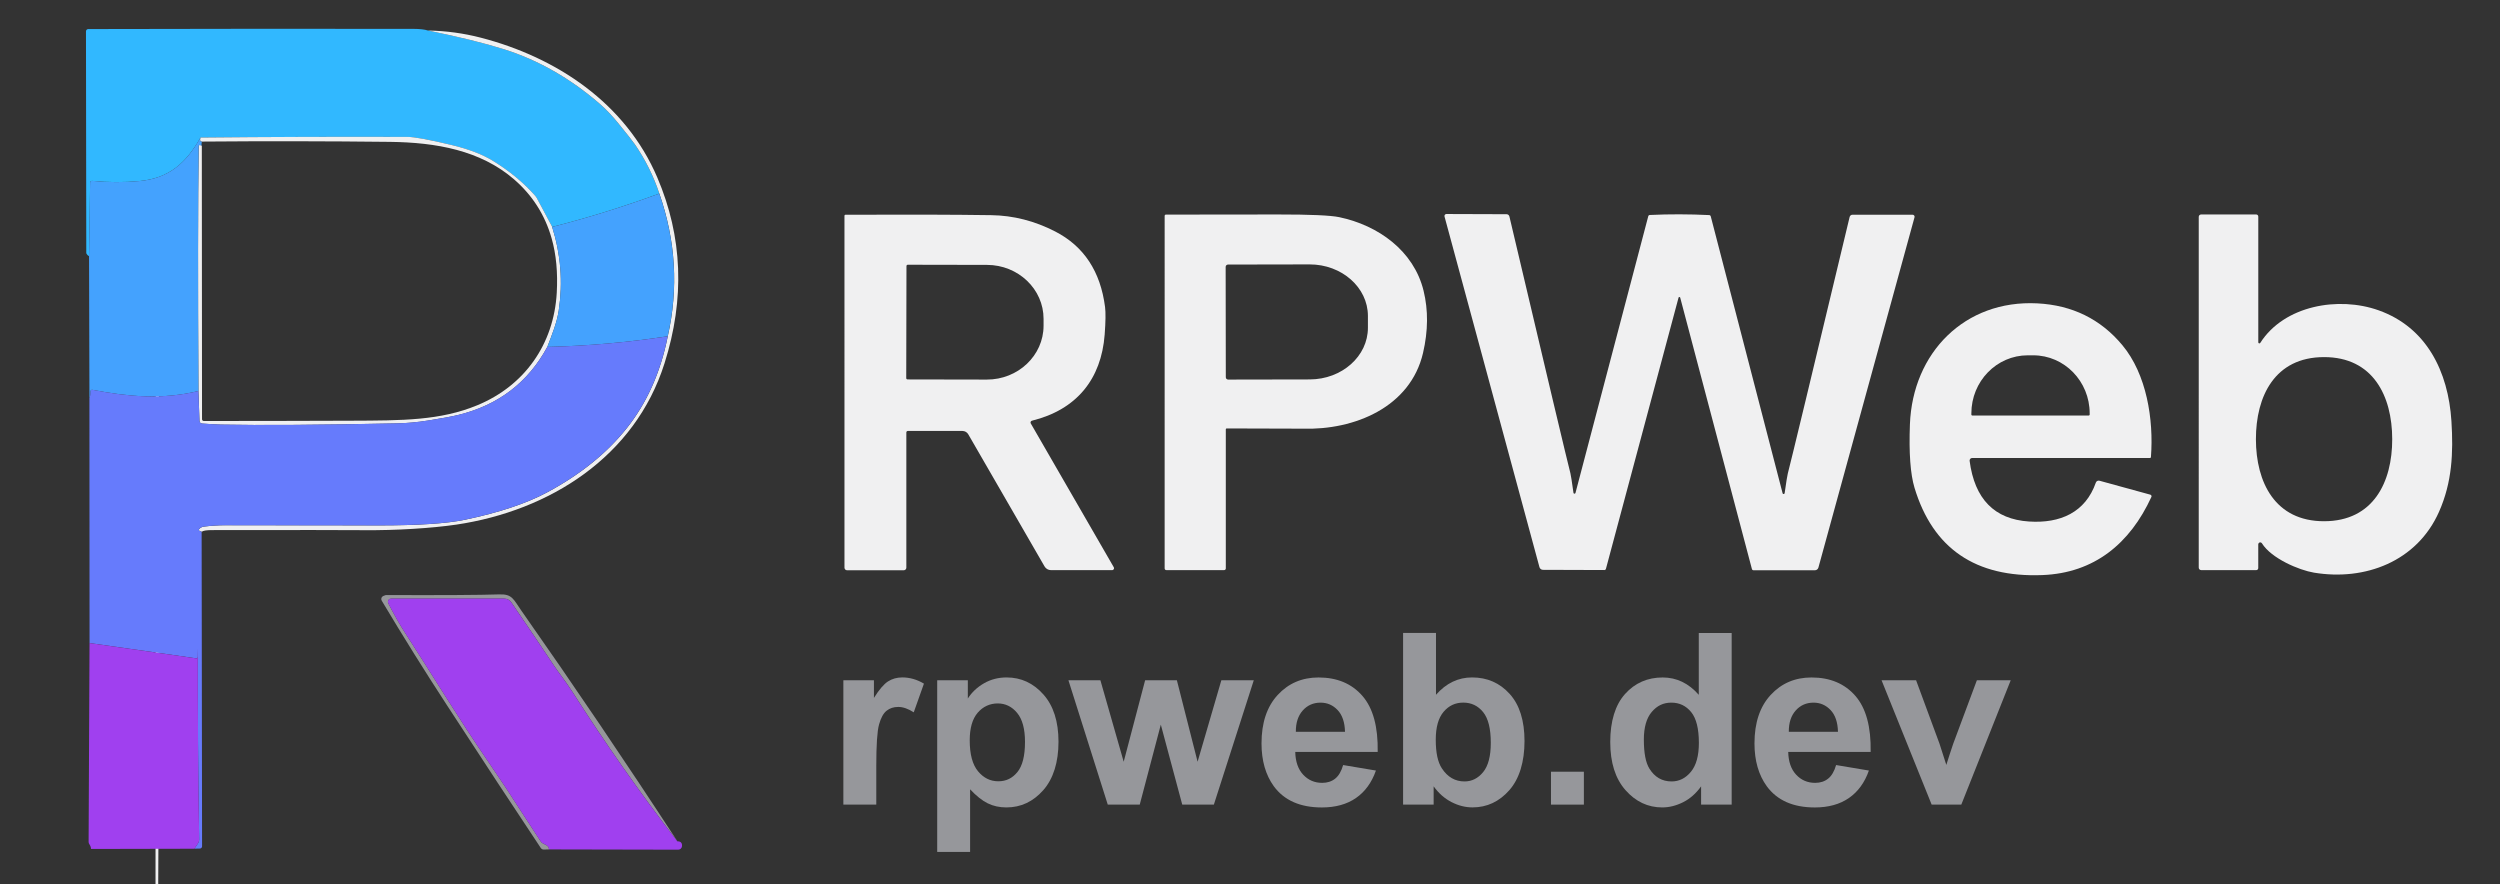
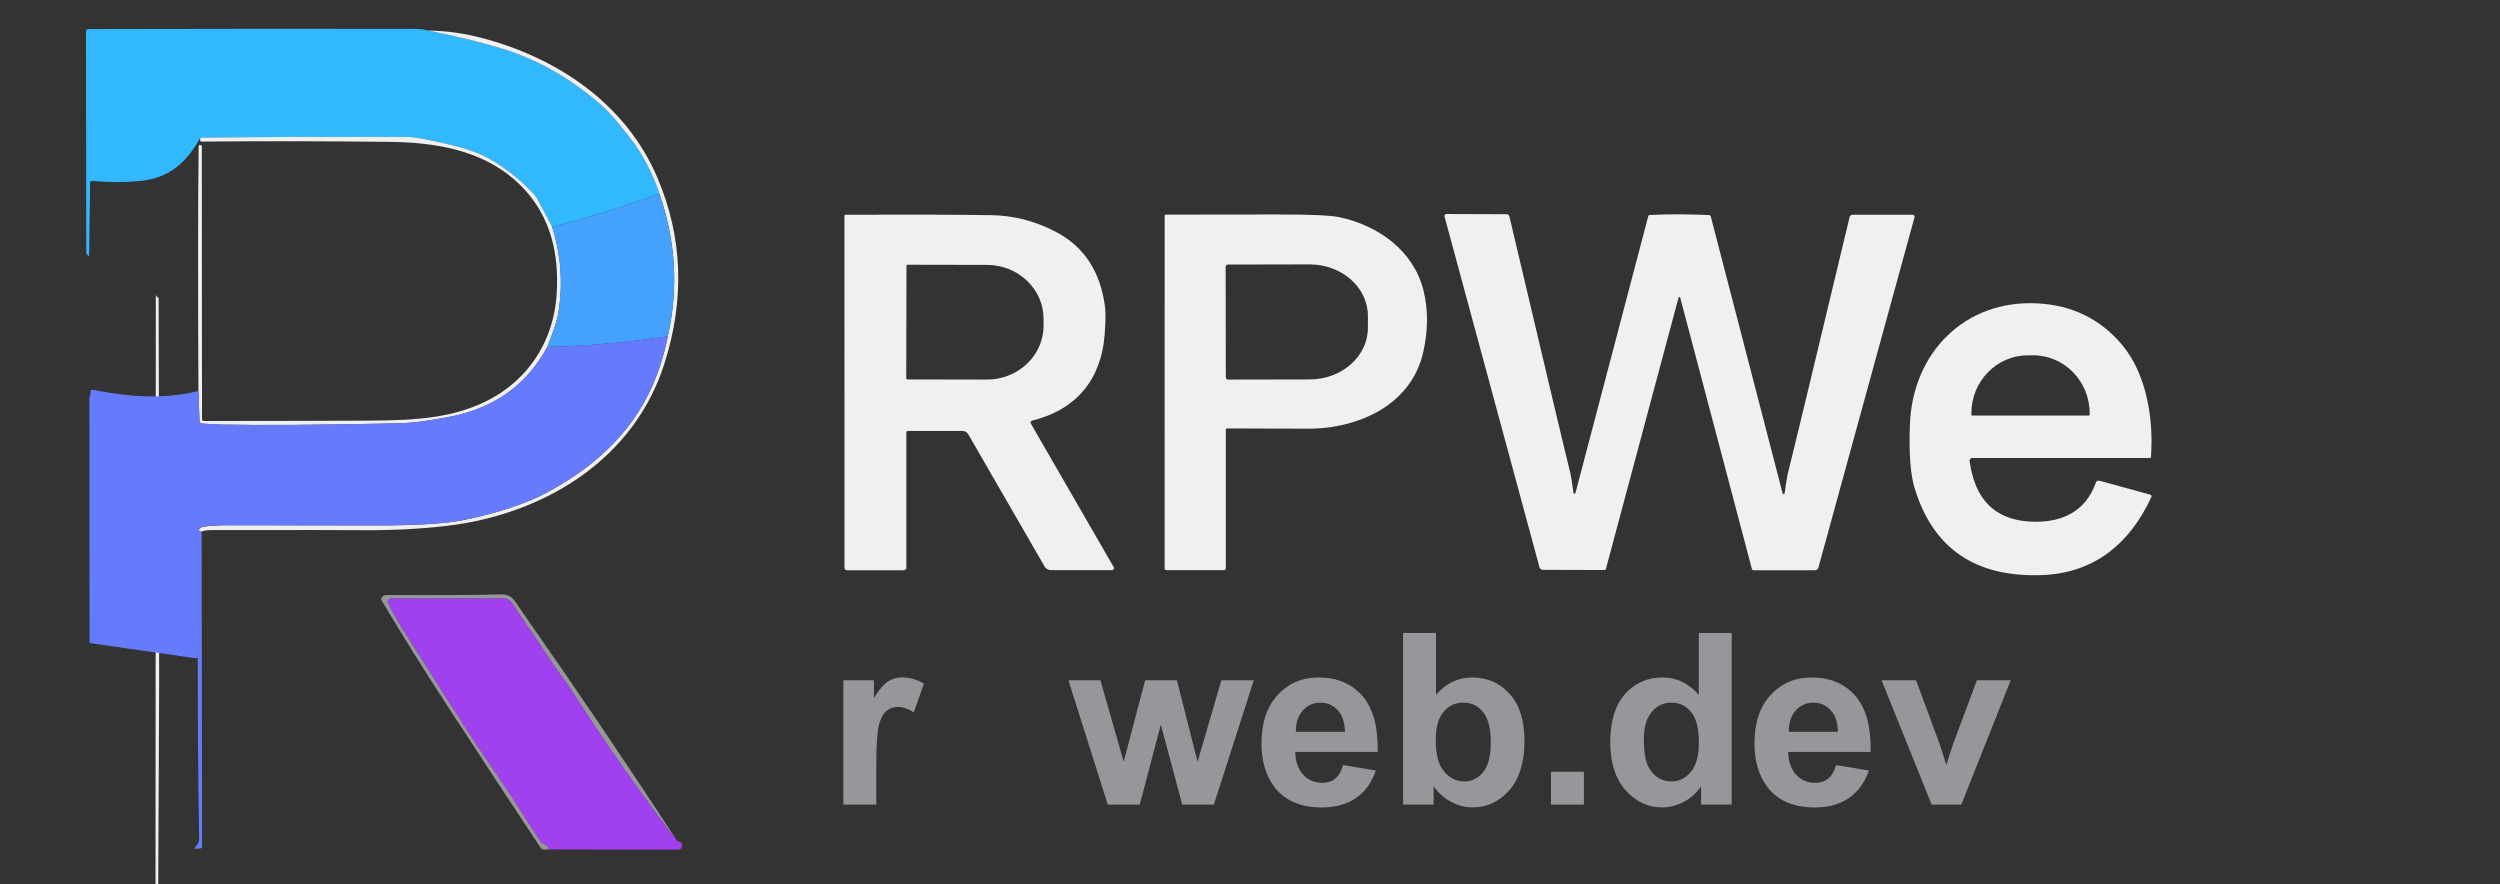
<svg xmlns="http://www.w3.org/2000/svg" viewBox="43.848 97.848 977.4 345.6" data-name="Capa 1" id="Capa_1" style="max-height: 500px" width="977.4" height="345.6">
  <rect x="43.848" y="97.848" width="977.4" height="345.6" fill="#333333" stroke="none" />
  <defs>
    <style>      .cls-1 {        fill: #31b8ff;      }      .cls-2 {        fill: #667bfc;      }      .cls-3 {        fill: #f0f0f1;      }      .cls-4 {        fill: #96979b;      }      .cls-5 {        fill: #a040ef;      }      .cls-6 {        fill: #44a2fe;      }    </style>
  </defs>
  <path d="M105.86,214.33l.15,55.6,.06,95.7-.36,77.71c0,.33,.09,.64,.27,.89,.48,.73,.7,1.36,.64,1.89h-.88c-.6,0-1.09-.48-1.09-1.07l.12-231.85c.31,.63,.68,1,1.09,1.13Z" class="cls-3" />
  <g>
    <path d="M479.29,319.62c.21,.36,.08,.82-.28,1.03-.11,.07-.24,.1-.37,.1h-23.91c-1.03,0-1.98-.55-2.5-1.44l-29.84-51.68c-.46-.79-1.31-1.28-2.22-1.29h-21.41c-.32,0-.57,.26-.57,.57h0v52.88c0,.56-.45,1.01-1.01,1.01h-22.18c-.55,0-1-.45-1-1V182.21c0-.23,.18-.41,.41-.41h0c23.32-.1,42.32-.05,57,.17,8.61,.12,16.94,2.25,24.98,6.38,11.21,5.77,17.7,15.61,19.49,29.52,.28,2.14,.23,5.73-.15,10.79-1.33,17.41-10.95,29.35-28.43,33.66-.4,.11-.63,.51-.53,.9,.02,.06,.04,.12,.07,.18l32.45,56.22Zm-81.05-117.76l-.09,43.82c0,.28,.23,.51,.51,.51l30.97,.06c12.24,.03,22.19-9.4,22.21-21.04,0,0,0-.01,0-.02v-2.66c.02-11.64-9.89-21.1-22.12-21.12l-30.97-.06c-.28,0-.51,.23-.51,.51Z" class="cls-3" />
    <path d="M523.41,265.35c-.18,0-.32,.14-.32,.32v54.42c0,.36-.3,.65-.67,.65h-22.57c-.37,0-.67-.29-.67-.65V182.23c0-.27,.22-.48,.48-.48h0c24.21-.02,38.8-.04,43.77-.05,12.64-.01,20.65,.34,24.04,1.06,15.19,3.19,29.13,13.13,32.94,28.78,1.86,7.58,1.79,15.67-.21,24.28-4.93,21.23-26.84,30.23-46.99,29.62-.82-.03-10.75-.06-29.81-.09Zm-.38-63.14l.06,43.12c0,.51,.41,.92,.92,.92,0,0,.01,0,.02,0l31.89-.06c12.57-.03,22.74-9.07,22.73-20.2v-4.63c-.01-11.14-10.22-20.15-22.8-20.14,0,0-.01,0-.02,0l-31.89,.06c-.5,0-.91,.42-.91,.92Z" class="cls-3" />
    <path d="M700.47,181.64c3.91,.01,7.78,.11,11.6,.3,.29,.01,.53,.21,.61,.48l28.1,108.29c.07,.21,.3,.33,.52,.26,.14-.05,.24-.16,.27-.3,.63-4.38,1.03-6.93,1.23-7.66,1.15-4.35,9.21-37.79,24.18-100.33,.13-.51,.58-.88,1.1-.88h23.51c.43,0,.79,.35,.79,.79,0,.07,0,.14-.03,.21l-37.57,136.94c-.17,.63-.73,1.06-1.38,1.06h-24c-.29,0-.54-.2-.62-.48l-28.02-106.05c-.03-.13-.1-.24-.18-.27-.05-.02-.11-.03-.17-.03-.05,0-.1,.01-.15,.03-.08,.04-.15,.14-.18,.27l-28.37,105.96c-.08,.29-.33,.49-.62,.48l-24-.08c-.65,0-1.21-.44-1.38-1.07l-37.11-137.06c-.11-.42,.14-.85,.57-.96,.06-.02,.13-.02,.19-.02l23.51,.08c.52,0,.98,.36,1.1,.88,14.76,62.59,22.71,96.06,23.85,100.4,.19,.73,.59,3.28,1.2,7.66,.05,.22,.26,.36,.48,.31,.14-.03,.26-.13,.3-.27l28.46-108.2c.07-.28,.32-.47,.61-.48,3.82-.18,7.69-.27,11.6-.26Z" class="cls-3" />
-     <path d="M926.76,231.69c0,.23,.18,.41,.41,.41,.14,0,.27-.07,.35-.19,9.37-14.69,30.62-18.31,46.25-12.75,18.78,6.67,27.26,23.94,28.49,43.33,.79,12.39,.27,23.91-4.84,35.43-8.61,19.46-28.94,27.13-48.9,23.81-5.84-.97-16.69-5.57-20.35-11.48-.23-.36-.71-.46-1.07-.24-.22,.14-.35,.38-.36,.64v9.3c0,.43-.35,.79-.77,.79h-21.53c-.53,0-.97-.43-.97-.97h0V182.62c0-.51,.41-.92,.92-.92h21.56c.44,0,.8,.37,.8,.82h0v49.17Zm-.94,37.89c.03,16.82,7.47,32.08,26.69,32.05,19.23-.03,26.63-15.3,26.6-32.12-.03-16.82-7.46-32.08-26.69-32.05-19.23,.03-26.61,15.3-26.6,32.12Z" class="cls-3" />
    <path d="M884.8,276.5c-.02,.23-.21,.41-.44,.41h-69.49c-.54,0-.98,.44-.98,.98,0,.04,0,.09,0,.13,1.96,14.94,9.7,22.85,23.24,23.72,12.16,.8,22.04-3.54,26.11-15.22,.2-.57,.82-.89,1.41-.73l19.88,5.45c.35,.1,.56,.47,.46,.81,0,.03-.02,.07-.04,.1-8.35,18.19-22.32,29.75-42.62,30.53-26.13,1.02-42.8-10.36-49.99-34.15-1.61-5.34-2.21-13.61-1.79-24.81,1.07-27.99,21.45-48.7,49.78-47.27,13.68,.7,24.77,6.14,33.27,16.34,9.47,11.36,12.3,28.96,11.18,43.71Zm-69.83-16.19h45.45c.23,0,.41-.18,.41-.41h0v-.44c0-12.53-9.88-22.7-22.07-22.7h-2.12c-12.19,0-22.07,10.16-22.07,22.7h0v.44c0,.23,.18,.41,.41,.41h0Z" class="cls-3" />
    <g>
      <path d="M211.15,109.77c12.28,2.5,22.21,4.95,29.81,7.35,13.31,4.22,25.75,11.31,37.31,21.27,2.37,2.05,4.79,4.58,7.26,7.61,3.52,4.32,5.69,7.08,6.52,8.29,4.13,6.03,7.31,12.44,9.55,19.23-13.78,5.08-27.74,9.43-41.88,13.04l-5.96-11.18c-.2-.37-.44-.71-.71-1.01-4.48-5.06-9.95-9.59-16.4-13.57-4.17-2.57-9.61-4.66-16.33-6.26-8.74-2.1-14.48-3.15-17.23-3.16-27.1-.09-54.06,0-80.87,.27-5.57,9.88-12.26,15.89-23.78,16.98-6.06,.57-12.24,.55-18.53-.06-.42-.04-.79,.25-.83,.66,0,.03,0,.05,0,.08l-.41,28.66c-.41-.13-.78-.51-1.09-1.13l-.12-86.74c0-.49,.4-.89,.89-.89,42.31-.11,84.65-.14,127.02-.08,2.62,.01,4.55,.23,5.79,.65Z" class="cls-1" />
      <path d="M122.7,305.73c-1.29-.33-1.43-.85-.41-1.54,.36-.25,.77-.4,1.2-.45,2.89-.36,5.72-.54,8.49-.54,3.04-.01,22.97,.01,59.81,.06,15.44,.02,26.72-.72,33.85-2.21,13.32-2.79,24.03-6.36,32.11-10.7,12.94-6.94,23.28-15.26,31.02-24.95,7.95-9.94,13.33-21.96,16.16-36.07,4.22-18.81,3.11-37.41-3.31-55.8-2.24-6.79-5.42-13.2-9.55-19.23-.83-1.21-3-3.97-6.52-8.29-2.47-3.03-4.89-5.56-7.26-7.61-11.56-9.97-24-17.06-37.31-21.27-7.6-2.4-17.53-4.85-29.81-7.35,7.06,.13,13.94,1.06,20.64,2.8,29.58,7.67,56.59,25.57,69.01,54.65,9.91,23.18,10.84,47.42,2.81,72.72-11.57,36.55-44.95,57.57-81.34,63-9.61,1.42-23.78,2.3-36.21,2.18-6.74-.07-26.53-.08-59.39-.03-2.13,0-3.45,.22-3.98,.65Z" class="cls-3" />
      <path d="M259.72,186.57c3.37,10.7,4.23,21.56,2.59,32.56-.73,4.9-2.66,9.62-4.49,14.36-7.5,13.85-19.05,22.7-34.65,26.55-2.6,.64-6.62,1.38-12.06,2.24-4.13,.66-8.2,1.02-12.23,1.1-30.37,.63-53.26,.78-68.68,.47-1.48-.03-3.94-.17-7.38-.41-.54-.04-.96-.48-.98-1.01l-.41-11.7c-.22-42.34-.19-74.2,.09-95.58,.01-.68,.42-.79,1.23-.33l.08,106.92c0,.38,.31,.7,.7,.7,17.17,.01,36.36-.03,57.57-.11,20.15-.08,34.87-.06,49.37-6.05,18.46-7.64,29.91-23.81,31.05-43.97,.44-7.91-.22-14.99-2-21.26-2.6-9.16-7.51-16.87-14.74-23.12-13.12-11.33-30.4-14.4-48.49-14.62-24.51-.28-49.01-.32-73.5-.11-.7,0-.88-.52-.56-1.57,26.81-.27,53.77-.36,80.87-.27,2.75,.01,8.5,1.06,17.23,3.16,6.72,1.6,12.16,3.69,16.33,6.26,6.46,3.98,11.92,8.51,16.4,13.57,.27,.3,.51,.64,.71,1.01l5.96,11.18Z" class="cls-3" />
-       <path d="M122.21,151.65c-.32,1.05-.14,1.57,.56,1.57-.18,.79-.19,1.32-.03,1.6-.81-.45-1.22-.34-1.23,.33-.28,21.37-.31,53.23-.09,95.58-14.36,3.45-27.23,2.24-41.47-.48-.33-.06-.64,.16-.7,.49,0,.04,0,.08,0,.12,.02,.98-.13,1.88-.44,2.71l-.15-55.6,.41-28.66c0-.41,.33-.74,.75-.75,.03,0,.05,0,.08,0,6.29,.62,12.47,.64,18.53,.06,11.53-1.09,18.22-7.1,23.78-16.98Z" class="cls-6" />
      <path d="M304.91,229.32c-15.61,2.39-31.31,3.78-47.1,4.16,1.83-4.74,3.77-9.46,4.49-14.36,1.64-11,.78-21.86-2.59-32.56,14.14-3.61,28.1-7.96,41.88-13.04,6.43,18.39,7.53,36.99,3.31,55.8Z" class="cls-6" />
      <path d="M304.91,229.32c-2.82,14.11-8.21,26.13-16.16,36.07-7.74,9.69-18.08,18.01-31.02,24.95-8.08,4.34-18.78,7.9-32.11,10.7-7.12,1.49-18.4,2.23-33.85,2.21-36.84-.05-56.77-.07-59.81-.06-2.76,0-5.59,.18-8.49,.54-.43,.05-.84,.21-1.2,.45-1.02,.7-.88,1.21,.41,1.54l.17,123.02c0,.47-.38,.85-.85,.86l-2.18,.05,1.44-2.12c.31-.45,.46-.99,.45-1.54-.44-24.9-.54-49.79-.54-74.7,0,.06-.02,1.22-.06,3.48,0,.25-.2,.46-.46,.46-.03,0-.06,0-.08,0l-41.71-5.98-.06-95.7c.31-.83,.46-1.73,.44-2.71,0-.33,.26-.61,.6-.61,.04,0,.08,0,.12,0,14.24,2.72,27.11,3.93,41.47,.48l.41,11.7c.03,.54,.45,.97,.98,1.01,3.44,.24,5.9,.38,7.38,.41,15.41,.31,38.3,.16,68.68-.47,4.02-.08,8.1-.45,12.23-1.1,5.44-.86,9.46-1.6,12.06-2.24,15.59-3.85,27.14-12.7,34.65-26.55,15.79-.38,31.49-1.77,47.1-4.16Z" class="cls-2" />
      <path d="M308.66,426.77c-14.61-18.97-28.32-38.52-41.15-58.63-2.41-3.77-5.25-7.29-7.22-10.27-3.78-5.74-9.28-13.9-16.49-24.48-.64-.95-1.71-1.51-2.84-1.51h-44.18c-.69,0-1.26,.56-1.26,1.25,0,.2,.05,.4,.14,.58,2.39,4.65,4.57,8.49,6.54,11.51,10.98,16.93,20.76,33.29,32.74,50.72,4.39,6.38,8.68,12.87,12.88,19.46,2.04,3.19,4.51,6.99,7.43,11.41,.27,.4,.65,.72,1.09,.91,1.64,.68,2.33,1.42,2.06,2.22l-1.92,.05c-.48,.02-.94-.21-1.21-.62-10.15-15.23-22.34-33.78-36.58-55.65-8.74-13.4-17.27-27.07-25.6-41.03-.36-.6-.16-1.39,.45-1.75,.06-.04,.13-.07,.2-.1l.85-.32c.06-.02,.13-.03,.2-.03,21.78,.08,36.53,0,44.27-.26,5.07-.17,5.52,1.92,8.62,6.35,20.78,29.61,41.11,59.68,61,90.19Z" class="cls-4" />
      <path d="M308.66,426.77c1.31-.03,1.92,.6,1.83,1.89-.06,.78-.71,1.38-1.48,1.38l-50.63-.11c.27-.81-.41-1.55-2.06-2.22-.44-.19-.82-.5-1.09-.91-2.92-4.42-5.39-8.22-7.43-11.41-4.2-6.59-8.49-13.07-12.88-19.46-11.98-17.43-21.76-33.79-32.74-50.72-1.97-3.03-4.15-6.86-6.54-11.51-.32-.62-.08-1.37,.54-1.69,.18-.09,.38-.14,.58-.14h44.18c1.14,0,2.2,.57,2.84,1.51,7.21,10.58,12.71,18.74,16.49,24.48,1.97,2.98,4.81,6.51,7.22,10.27,12.83,20.11,26.55,39.66,41.15,58.63Z" class="cls-5" />
-       <path d="M78.87,349.26l41.71,5.98c.26,.04,.5-.12,.54-.37,0-.03,0-.05,0-.08,.04-2.26,.06-3.42,.06-3.48,0,24.9,.11,49.79,.54,74.7,.01,.55-.15,1.09-.45,1.54l-1.44,2.12-40.43,.09c.06-.53-.15-1.16-.64-1.89-.18-.26-.27-.57-.27-.89l.36-77.71Z" class="cls-5" />
    </g>
    <g>
      <path d="M386.43,412.42h-12.86v-48.62h11.95v6.91c2.04-3.26,3.88-5.42,5.52-6.46,1.63-1.04,3.49-1.56,5.56-1.56,2.93,0,5.75,.81,8.47,2.43l-3.98,11.22c-2.17-1.4-4.18-2.11-6.04-2.11s-3.33,.5-4.58,1.49c-1.25,.99-2.24,2.79-2.95,5.38-.72,2.59-1.08,8.03-1.08,16.3v15.02Z" class="cls-4" />
-       <path d="M410.24,363.8h11.99v7.14c1.56-2.44,3.66-4.42,6.32-5.95,2.66-1.53,5.6-2.29,8.84-2.29,5.65,0,10.44,2.21,14.38,6.64,3.94,4.43,5.91,10.59,5.91,18.5s-1.98,14.43-5.95,18.93c-3.97,4.5-8.77,6.75-14.42,6.75-2.69,0-5.12-.53-7.3-1.6-2.18-1.07-4.48-2.9-6.89-5.49v24.49h-12.86v-67.11Zm12.73,23.48c0,5.46,1.08,9.5,3.25,12.11,2.17,2.61,4.81,3.91,7.92,3.91s5.48-1.2,7.46-3.59c1.98-2.4,2.98-6.33,2.98-11.79,0-5.1-1.02-8.88-3.07-11.35-2.04-2.47-4.58-3.71-7.6-3.71s-5.75,1.21-7.83,3.64c-2.08,2.43-3.11,6.02-3.11,10.78Z" class="cls-4" />
      <path d="M476.94,412.42l-15.38-48.62h12.5l9.11,31.86,8.38-31.86h12.41l8.1,31.86,9.29-31.86h12.68l-15.61,48.62h-12.36l-8.38-31.27-8.24,31.27h-12.5Z" class="cls-4" />
      <path d="M568.96,396.95l12.82,2.15c-1.65,4.7-4.25,8.28-7.81,10.74-3.56,2.46-8,3.69-13.34,3.69-8.45,0-14.71-2.76-18.77-8.29-3.2-4.42-4.81-10.01-4.81-16.76,0-8.06,2.11-14.37,6.32-18.93,4.21-4.56,9.54-6.84,15.98-6.84,7.23,0,12.94,2.39,17.12,7.17,4.18,4.78,6.18,12.09,6,21.95h-32.23c.09,3.82,1.13,6.78,3.11,8.9,1.98,2.12,4.46,3.18,7.42,3.18,2.01,0,3.71-.55,5.08-1.65s2.41-2.87,3.11-5.31Zm.73-13c-.09-3.72-1.05-6.55-2.88-8.49-1.83-1.94-4.06-2.91-6.68-2.91-2.81,0-5.13,1.02-6.96,3.07-1.83,2.05-2.73,4.82-2.7,8.33h19.23Z" class="cls-4" />
      <path d="M592.4,412.42v-67.11h12.86v24.17c3.97-4.52,8.67-6.78,14.1-6.78,5.92,0,10.82,2.14,14.7,6.43s5.81,10.45,5.81,18.47-1.98,14.7-5.93,19.18-8.75,6.73-14.4,6.73c-2.78,0-5.52-.69-8.22-2.08s-5.03-3.44-6.98-6.16v7.14h-11.95Zm12.77-25.36c0,5.04,.79,8.76,2.38,11.17,2.23,3.42,5.19,5.13,8.88,5.13,2.84,0,5.26-1.21,7.26-3.64,2-2.43,3-6.25,3-11.47,0-5.55-1.01-9.56-3.02-12.02-2.01-2.46-4.59-3.69-7.74-3.69s-5.65,1.2-7.69,3.59c-2.04,2.4-3.07,6.04-3.07,10.92Z" class="cls-4" />
      <path d="M650.22,412.42v-12.86h12.86v12.86h-12.86Z" class="cls-4" />
      <path d="M720.86,412.42h-11.95v-7.14c-1.98,2.78-4.33,4.85-7.03,6.2s-5.42,2.04-8.17,2.04c-5.58,0-10.37-2.25-14.35-6.75-3.98-4.5-5.97-10.78-5.97-18.84s1.94-14.5,5.81-18.79,8.77-6.43,14.7-6.43c5.43,0,10.13,2.26,14.1,6.78v-24.17h12.86v67.11Zm-34.33-25.36c0,5.19,.72,8.94,2.15,11.26,2.08,3.36,4.97,5.04,8.7,5.04,2.96,0,5.48-1.26,7.55-3.78,2.08-2.52,3.11-6.28,3.11-11.28,0-5.58-1.01-9.61-3.02-12.06-2.01-2.46-4.59-3.69-7.74-3.69s-5.61,1.21-7.67,3.64c-2.06,2.43-3.09,6.05-3.09,10.87Z" class="cls-4" />
      <path d="M761.69,396.95l12.82,2.15c-1.65,4.7-4.25,8.28-7.81,10.74-3.56,2.46-8,3.69-13.34,3.69-8.45,0-14.71-2.76-18.77-8.29-3.2-4.42-4.81-10.01-4.81-16.76,0-8.06,2.11-14.37,6.32-18.93,4.21-4.56,9.54-6.84,15.98-6.84,7.23,0,12.94,2.39,17.12,7.17,4.18,4.78,6.18,12.09,6,21.95h-32.23c.09,3.82,1.13,6.78,3.11,8.9,1.98,2.12,4.46,3.18,7.42,3.18,2.01,0,3.71-.55,5.08-1.65s2.41-2.87,3.11-5.31Zm.73-13c-.09-3.72-1.05-6.55-2.88-8.49-1.83-1.94-4.06-2.91-6.68-2.91-2.81,0-5.13,1.02-6.96,3.07-1.83,2.05-2.73,4.82-2.7,8.33h19.23Z" class="cls-4" />
      <path d="M799.05,412.42l-19.59-48.62h13.5l9.16,24.81,2.66,8.29c.7-2.11,1.14-3.49,1.33-4.17,.43-1.37,.88-2.75,1.37-4.12l9.25-24.81h13.23l-19.32,48.62h-11.58Z" class="cls-4" />
    </g>
  </g>
</svg>